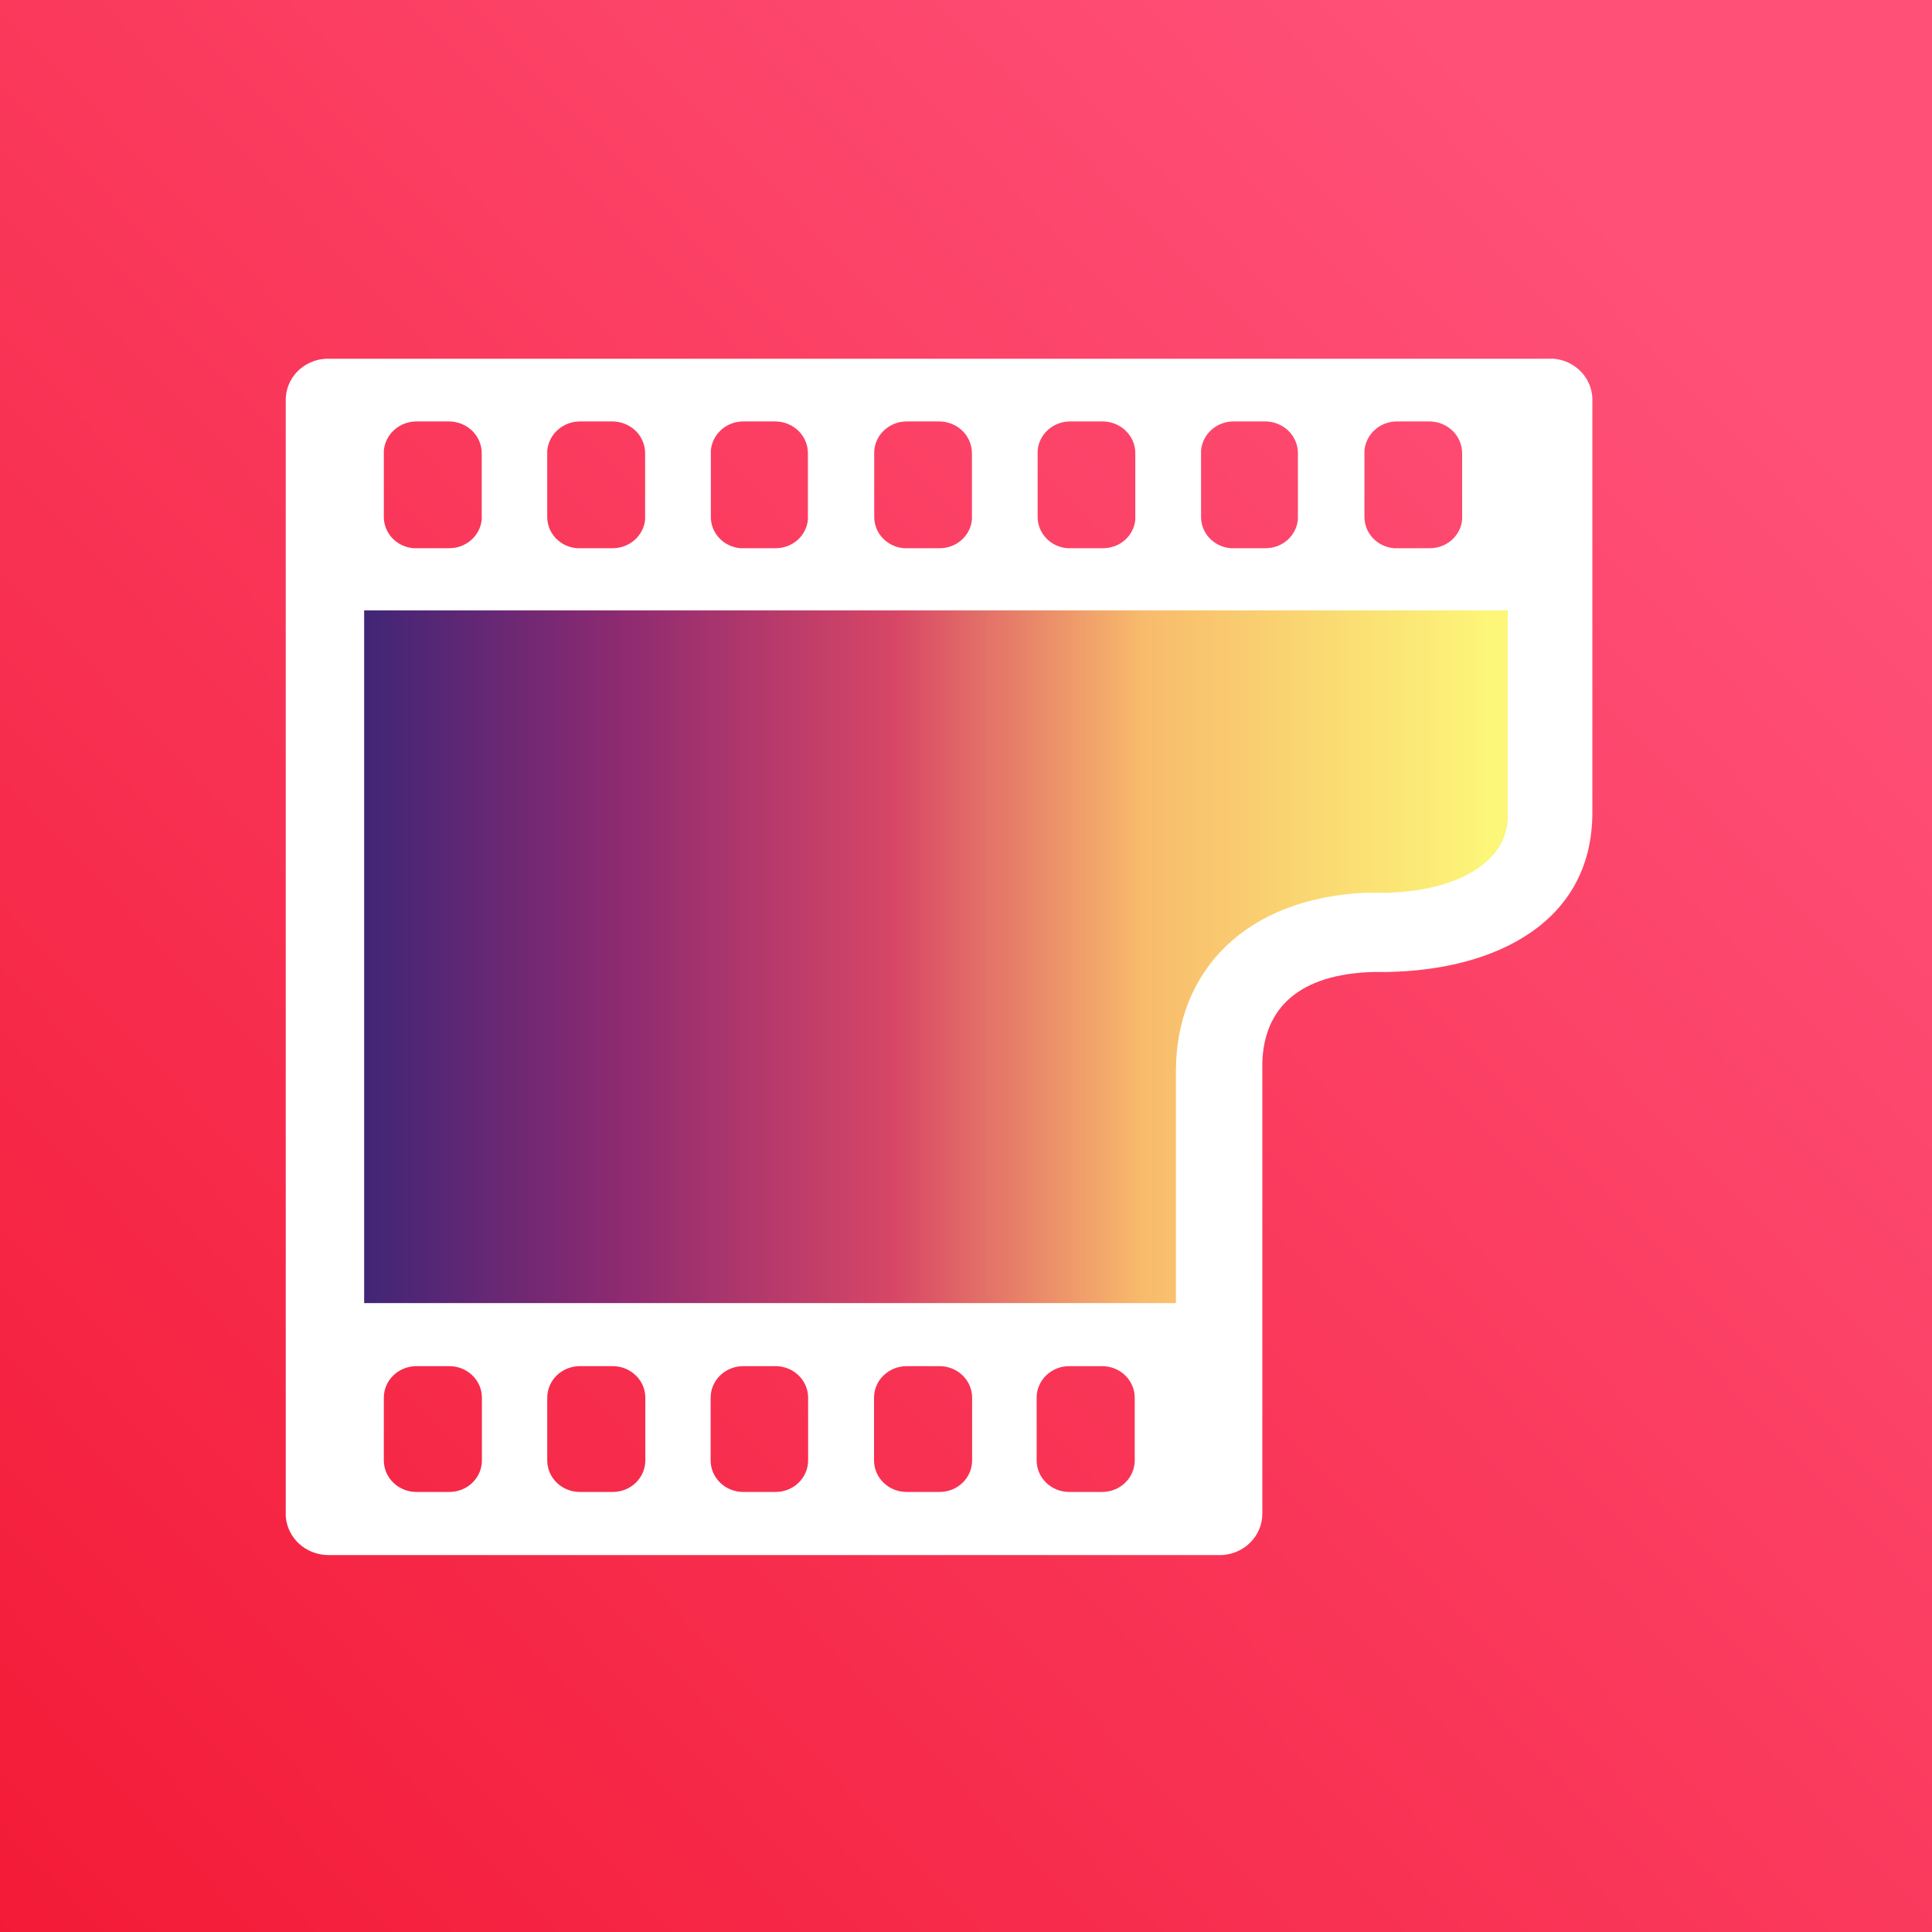
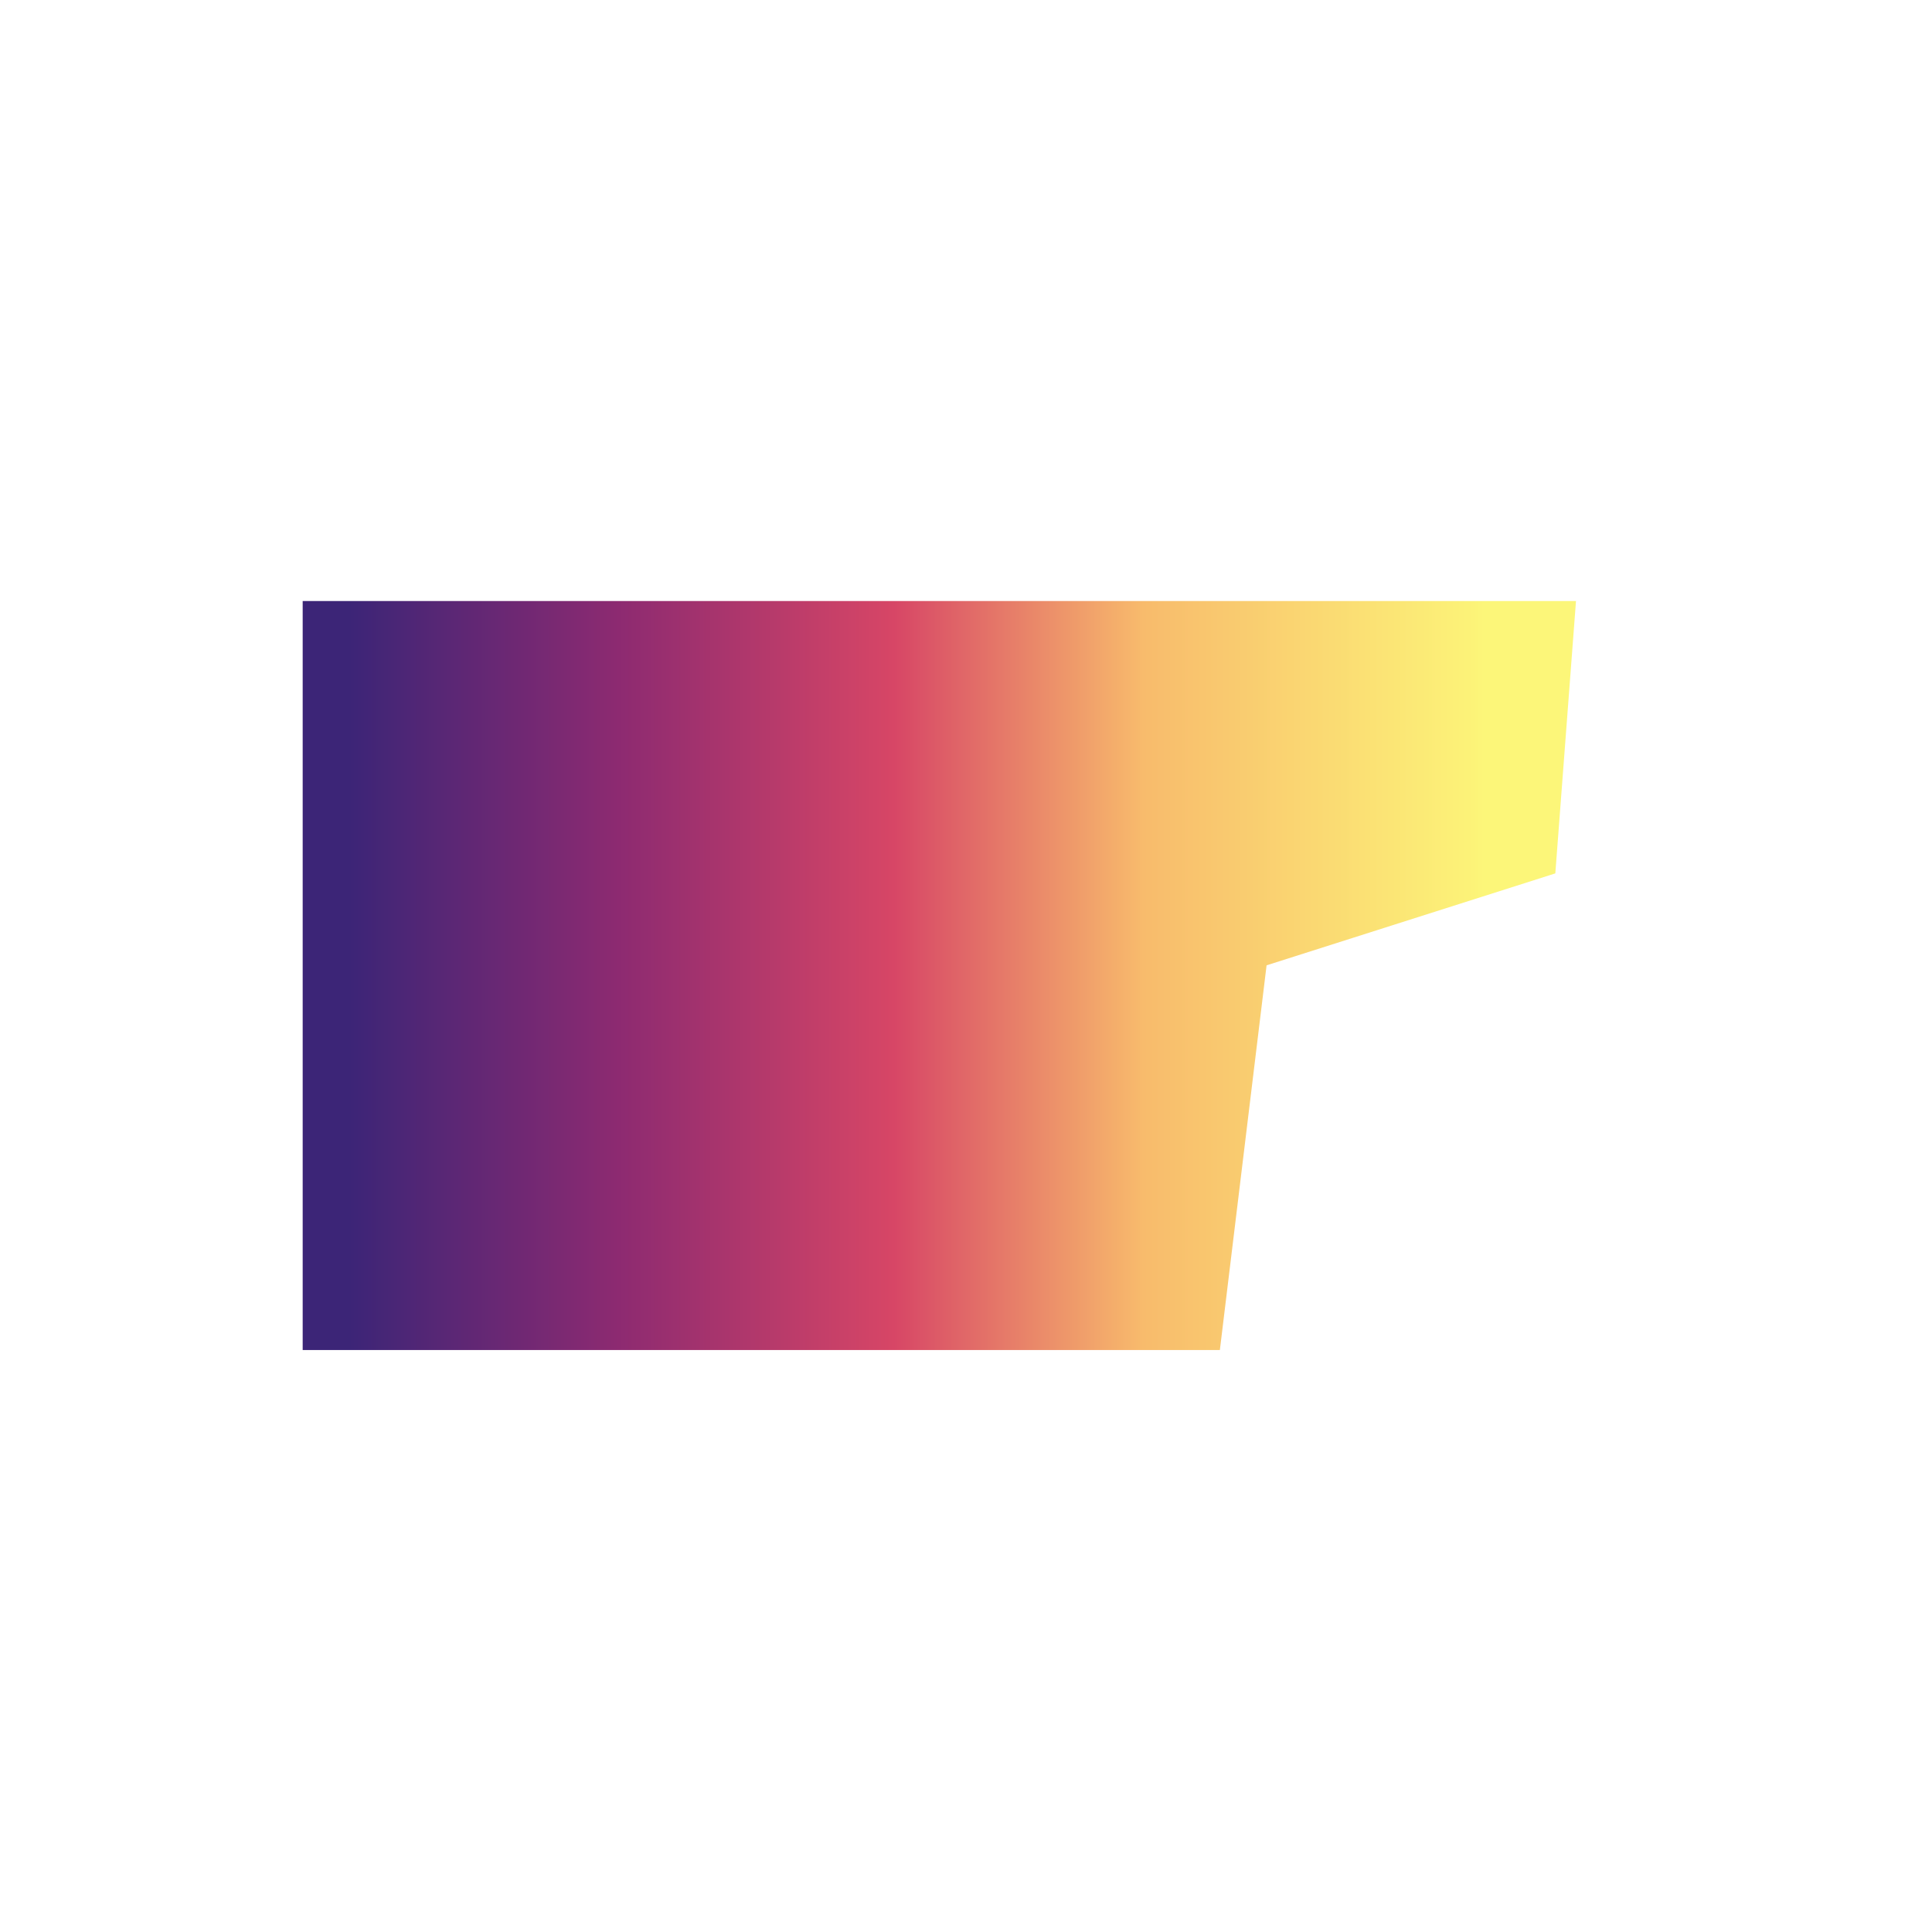
<svg xmlns="http://www.w3.org/2000/svg" width="60" height="60" viewBox="0 0 60 60" fill="none">
-   <rect width="60" height="60" fill="white" />
-   <rect width="60" height="60" fill="url(#paint0_linear_313_1947)" />
  <g clip-path="url(#clip0_313_1947)">
    <path fill-rule="evenodd" clip-rule="evenodd" d="M9.4 18.665H39.335H48.944L48.302 27.124L39.335 29.979L37.884 41.927H9.4V18.665Z" fill="url(#paint1_linear_313_1947)" />
    <g clip-path="url(#clip1_313_1947)">
-       <path d="M44.396 13.088H43.385C43.129 13.088 42.881 13.182 42.694 13.351C42.506 13.521 42.392 13.753 42.374 14.001V16.046C42.372 16.291 42.465 16.528 42.635 16.71C42.805 16.891 43.039 17.004 43.292 17.025H44.396C44.65 17.028 44.894 16.938 45.082 16.773C45.269 16.608 45.386 16.381 45.408 16.136V14.092C45.41 13.962 45.386 13.832 45.336 13.711C45.287 13.589 45.213 13.479 45.118 13.385C45.025 13.292 44.912 13.218 44.788 13.167C44.664 13.116 44.531 13.089 44.396 13.088V13.088ZM39.322 13.088H38.311C38.054 13.088 37.807 13.182 37.619 13.351C37.431 13.521 37.317 13.753 37.3 14.001V16.046C37.297 16.291 37.39 16.528 37.56 16.71C37.73 16.891 37.965 17.004 38.217 17.025H39.322C39.575 17.021 39.817 16.925 39.999 16.756C40.182 16.587 40.292 16.357 40.308 16.112V14.068C40.307 13.813 40.203 13.568 40.019 13.385C39.835 13.203 39.585 13.096 39.322 13.088V13.088ZM34.247 13.088H33.236C32.979 13.088 32.732 13.182 32.544 13.351C32.356 13.521 32.242 13.753 32.225 14.001V16.046C32.222 16.291 32.316 16.528 32.486 16.71C32.656 16.891 32.89 17.004 33.142 17.025H34.247C34.5 17.028 34.745 16.938 34.933 16.773C35.12 16.608 35.236 16.381 35.258 16.136V14.092C35.261 13.962 35.237 13.832 35.187 13.711C35.137 13.589 35.063 13.479 34.969 13.385C34.875 13.292 34.763 13.218 34.639 13.167C34.515 13.116 34.382 13.089 34.247 13.088V13.088ZM29.173 13.088H28.162C27.905 13.088 27.657 13.182 27.47 13.351C27.282 13.521 27.168 13.753 27.15 14.001V16.046C27.148 16.291 27.241 16.528 27.411 16.71C27.581 16.891 27.816 17.004 28.068 17.025H29.173C29.426 17.028 29.671 16.938 29.858 16.773C30.046 16.608 30.162 16.381 30.184 16.136V14.092C30.186 13.962 30.162 13.832 30.112 13.711C30.063 13.589 29.989 13.479 29.895 13.385C29.801 13.292 29.688 13.218 29.564 13.167C29.441 13.116 29.307 13.089 29.173 13.088V13.088ZM24.098 13.088H23.081C22.825 13.089 22.579 13.184 22.393 13.353C22.206 13.523 22.093 13.754 22.076 14.001V16.046C22.073 16.291 22.166 16.528 22.336 16.71C22.506 16.891 22.741 17.004 22.993 17.025H24.079C24.332 17.028 24.577 16.938 24.765 16.773C24.952 16.608 25.069 16.381 25.09 16.136V14.092C25.093 13.962 25.069 13.832 25.019 13.711C24.97 13.589 24.895 13.479 24.801 13.385C24.707 13.292 24.595 13.218 24.471 13.167C24.347 13.116 24.214 13.089 24.079 13.088H24.098ZM19.023 13.088H18.006C17.75 13.09 17.505 13.185 17.317 13.354C17.13 13.523 17.015 13.754 16.995 14.001V16.046C16.992 16.292 17.086 16.53 17.258 16.712C17.429 16.893 17.665 17.006 17.919 17.025H19.023C19.276 17.026 19.52 16.936 19.707 16.771C19.895 16.607 20.011 16.38 20.035 16.136V14.092C20.037 13.962 20.013 13.832 19.963 13.711C19.914 13.589 19.84 13.479 19.746 13.385C19.651 13.292 19.539 13.218 19.415 13.167C19.291 13.116 19.158 13.089 19.023 13.088V13.088ZM13.949 13.088H12.931C12.675 13.089 12.429 13.184 12.241 13.353C12.054 13.522 11.939 13.754 11.92 14.001V16.046C11.918 16.292 12.012 16.53 12.183 16.712C12.355 16.893 12.591 17.006 12.844 17.025H13.949C14.202 17.026 14.446 16.936 14.633 16.771C14.82 16.607 14.937 16.38 14.96 16.136V14.092C14.963 13.962 14.938 13.832 14.889 13.711C14.839 13.589 14.765 13.479 14.671 13.385C14.577 13.292 14.465 13.218 14.341 13.167C14.217 13.116 14.084 13.089 13.949 13.088ZM46.831 18.955H11.309V40.468H36.519V33.276C36.519 30.119 38.71 27.894 42.418 27.724H43.079C45.089 27.676 46.743 26.884 46.825 25.444V18.955H46.831ZM34.247 42.427H33.236C33.101 42.423 32.967 42.445 32.841 42.492C32.715 42.539 32.6 42.61 32.503 42.701C32.406 42.792 32.328 42.901 32.275 43.021C32.222 43.141 32.194 43.27 32.194 43.401V45.361C32.194 45.489 32.221 45.616 32.273 45.735C32.325 45.854 32.4 45.961 32.494 46.052C32.589 46.142 32.701 46.214 32.824 46.262C32.947 46.31 33.078 46.335 33.211 46.334H34.222C34.355 46.335 34.487 46.31 34.61 46.262C34.733 46.214 34.845 46.142 34.939 46.052C35.034 45.961 35.109 45.854 35.16 45.735C35.212 45.616 35.239 45.489 35.24 45.361V43.401C35.238 43.145 35.133 42.9 34.948 42.718C34.763 42.536 34.511 42.432 34.247 42.427V42.427ZM29.173 42.427H28.162C28.029 42.426 27.897 42.451 27.774 42.499C27.651 42.548 27.539 42.62 27.445 42.71C27.35 42.8 27.275 42.908 27.223 43.026C27.172 43.145 27.145 43.272 27.144 43.401V45.361C27.145 45.489 27.172 45.616 27.223 45.735C27.275 45.854 27.35 45.961 27.445 46.052C27.539 46.142 27.651 46.214 27.774 46.262C27.897 46.31 28.029 46.335 28.162 46.334H29.173C29.305 46.335 29.437 46.31 29.56 46.262C29.683 46.214 29.795 46.142 29.89 46.052C29.984 45.961 30.059 45.854 30.111 45.735C30.162 45.616 30.189 45.489 30.19 45.361V43.401C30.189 43.272 30.162 43.145 30.111 43.026C30.059 42.908 29.984 42.8 29.89 42.71C29.795 42.62 29.683 42.548 29.56 42.499C29.437 42.451 29.305 42.426 29.173 42.427ZM24.079 42.427H23.081C22.814 42.427 22.557 42.53 22.368 42.712C22.178 42.895 22.071 43.142 22.07 43.401V45.361C22.071 45.619 22.178 45.867 22.368 46.049C22.557 46.232 22.814 46.334 23.081 46.334H24.079C24.212 46.335 24.344 46.31 24.467 46.262C24.59 46.214 24.702 46.142 24.796 46.052C24.891 45.961 24.966 45.854 25.017 45.735C25.069 45.616 25.096 45.489 25.097 45.361V43.401C25.096 43.272 25.069 43.145 25.017 43.026C24.966 42.908 24.891 42.8 24.796 42.71C24.702 42.62 24.59 42.548 24.467 42.499C24.344 42.451 24.212 42.426 24.079 42.427V42.427ZM19.005 42.427H18.006C17.739 42.427 17.483 42.53 17.293 42.712C17.104 42.895 16.997 43.142 16.995 43.401V45.361C16.997 45.619 17.104 45.867 17.293 46.049C17.483 46.232 17.739 46.334 18.006 46.334H19.023C19.156 46.335 19.288 46.31 19.411 46.262C19.534 46.214 19.646 46.142 19.74 46.052C19.835 45.961 19.91 45.854 19.962 45.735C20.013 45.616 20.04 45.489 20.041 45.361V43.401C20.04 43.272 20.013 43.145 19.962 43.026C19.91 42.908 19.835 42.8 19.74 42.71C19.646 42.62 19.534 42.548 19.411 42.499C19.288 42.451 19.156 42.426 19.023 42.427H19.005ZM13.93 42.427H12.931C12.664 42.427 12.408 42.53 12.219 42.712C12.029 42.895 11.922 43.142 11.92 43.401V45.361C11.922 45.619 12.029 45.867 12.219 46.049C12.408 46.232 12.664 46.334 12.931 46.334H13.949C14.082 46.335 14.213 46.31 14.336 46.262C14.459 46.214 14.571 46.142 14.666 46.052C14.76 45.961 14.835 45.854 14.887 45.735C14.938 45.616 14.966 45.489 14.966 45.361V43.401C14.966 43.272 14.938 43.145 14.887 43.026C14.835 42.908 14.76 42.8 14.666 42.71C14.571 42.62 14.459 42.548 14.336 42.499C14.213 42.451 14.082 42.426 13.949 42.427H13.93ZM48.135 11.135C48.473 11.136 48.797 11.261 49.041 11.486C49.286 11.711 49.433 12.018 49.452 12.344V25.233C49.452 28.668 46.406 30.138 43.048 30.186H42.642C40.352 30.253 39.259 31.299 39.203 32.986V47.012C39.202 47.339 39.073 47.654 38.841 47.892C38.609 48.13 38.292 48.274 37.955 48.294H10.191C9.854 48.291 9.531 48.165 9.287 47.941C9.042 47.716 8.895 47.41 8.874 47.084V12.423C8.872 12.095 9.001 11.778 9.233 11.539C9.466 11.301 9.784 11.158 10.123 11.141H48.198L48.135 11.135Z" fill="white" />
-     </g>
+       </g>
  </g>
  <defs>
    <linearGradient id="paint0_linear_313_1947" x1="24.646" y1="86.405" x2="77.817" y2="35.665" gradientUnits="userSpaceOnUse">
      <stop stop-color="#F31A36" />
      <stop offset="1" stop-color="#FF5078" />
    </linearGradient>
    <linearGradient id="paint1_linear_313_1947" x1="46.079" y1="16.637" x2="10.845" y2="16.637" gradientUnits="userSpaceOnUse">
      <stop stop-color="#FCF679" />
      <stop offset="0.009" stop-color="#FCF378" />
      <stop offset="0.3" stop-color="#F8BB6C" />
      <stop offset="0.52" stop-color="#D74666" />
      <stop offset="0.765" stop-color="#8C2A71" />
      <stop offset="1" stop-color="#3C2577" />
    </linearGradient>
    <clipPath id="clip0_313_1947">
      <rect width="42.365" height="39.423" fill="white" transform="translate(8.238 10.003)" />
    </clipPath>
    <clipPath id="clip1_313_1947">
-       <rect width="41.87" height="38.381" fill="white" transform="translate(8.238 10.524)" />
-     </clipPath>
+       </clipPath>
  </defs>
</svg>